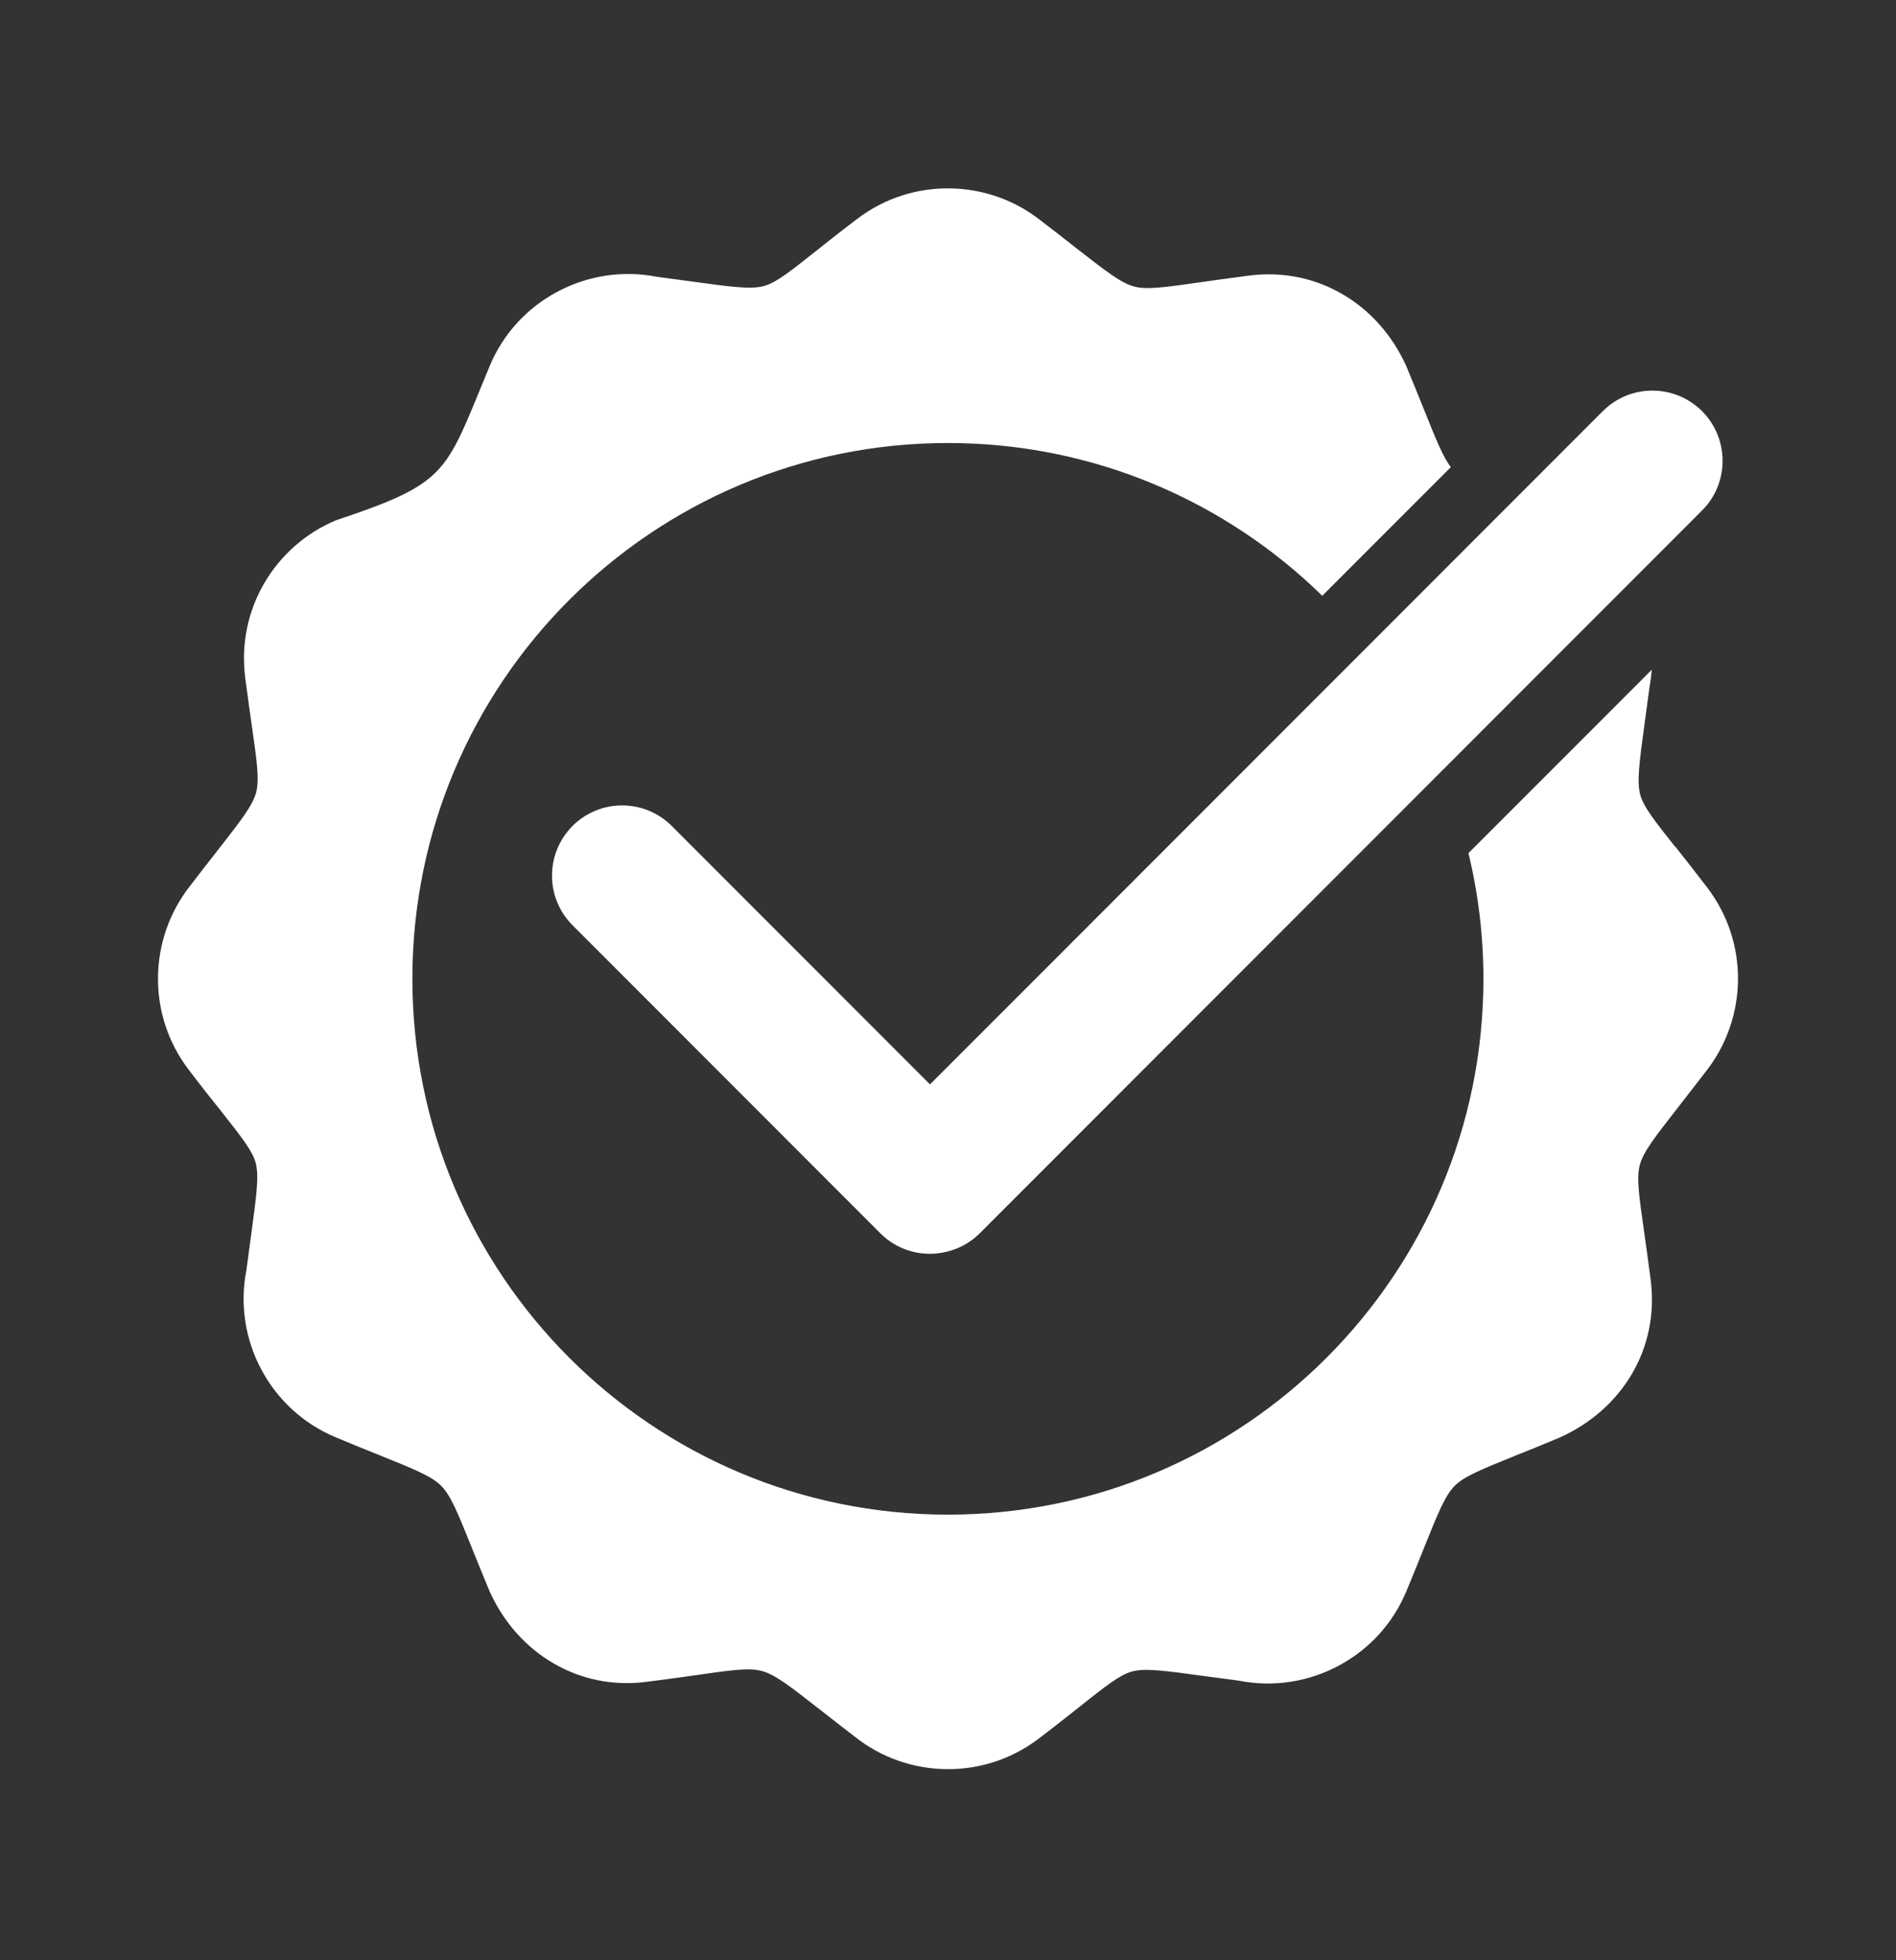
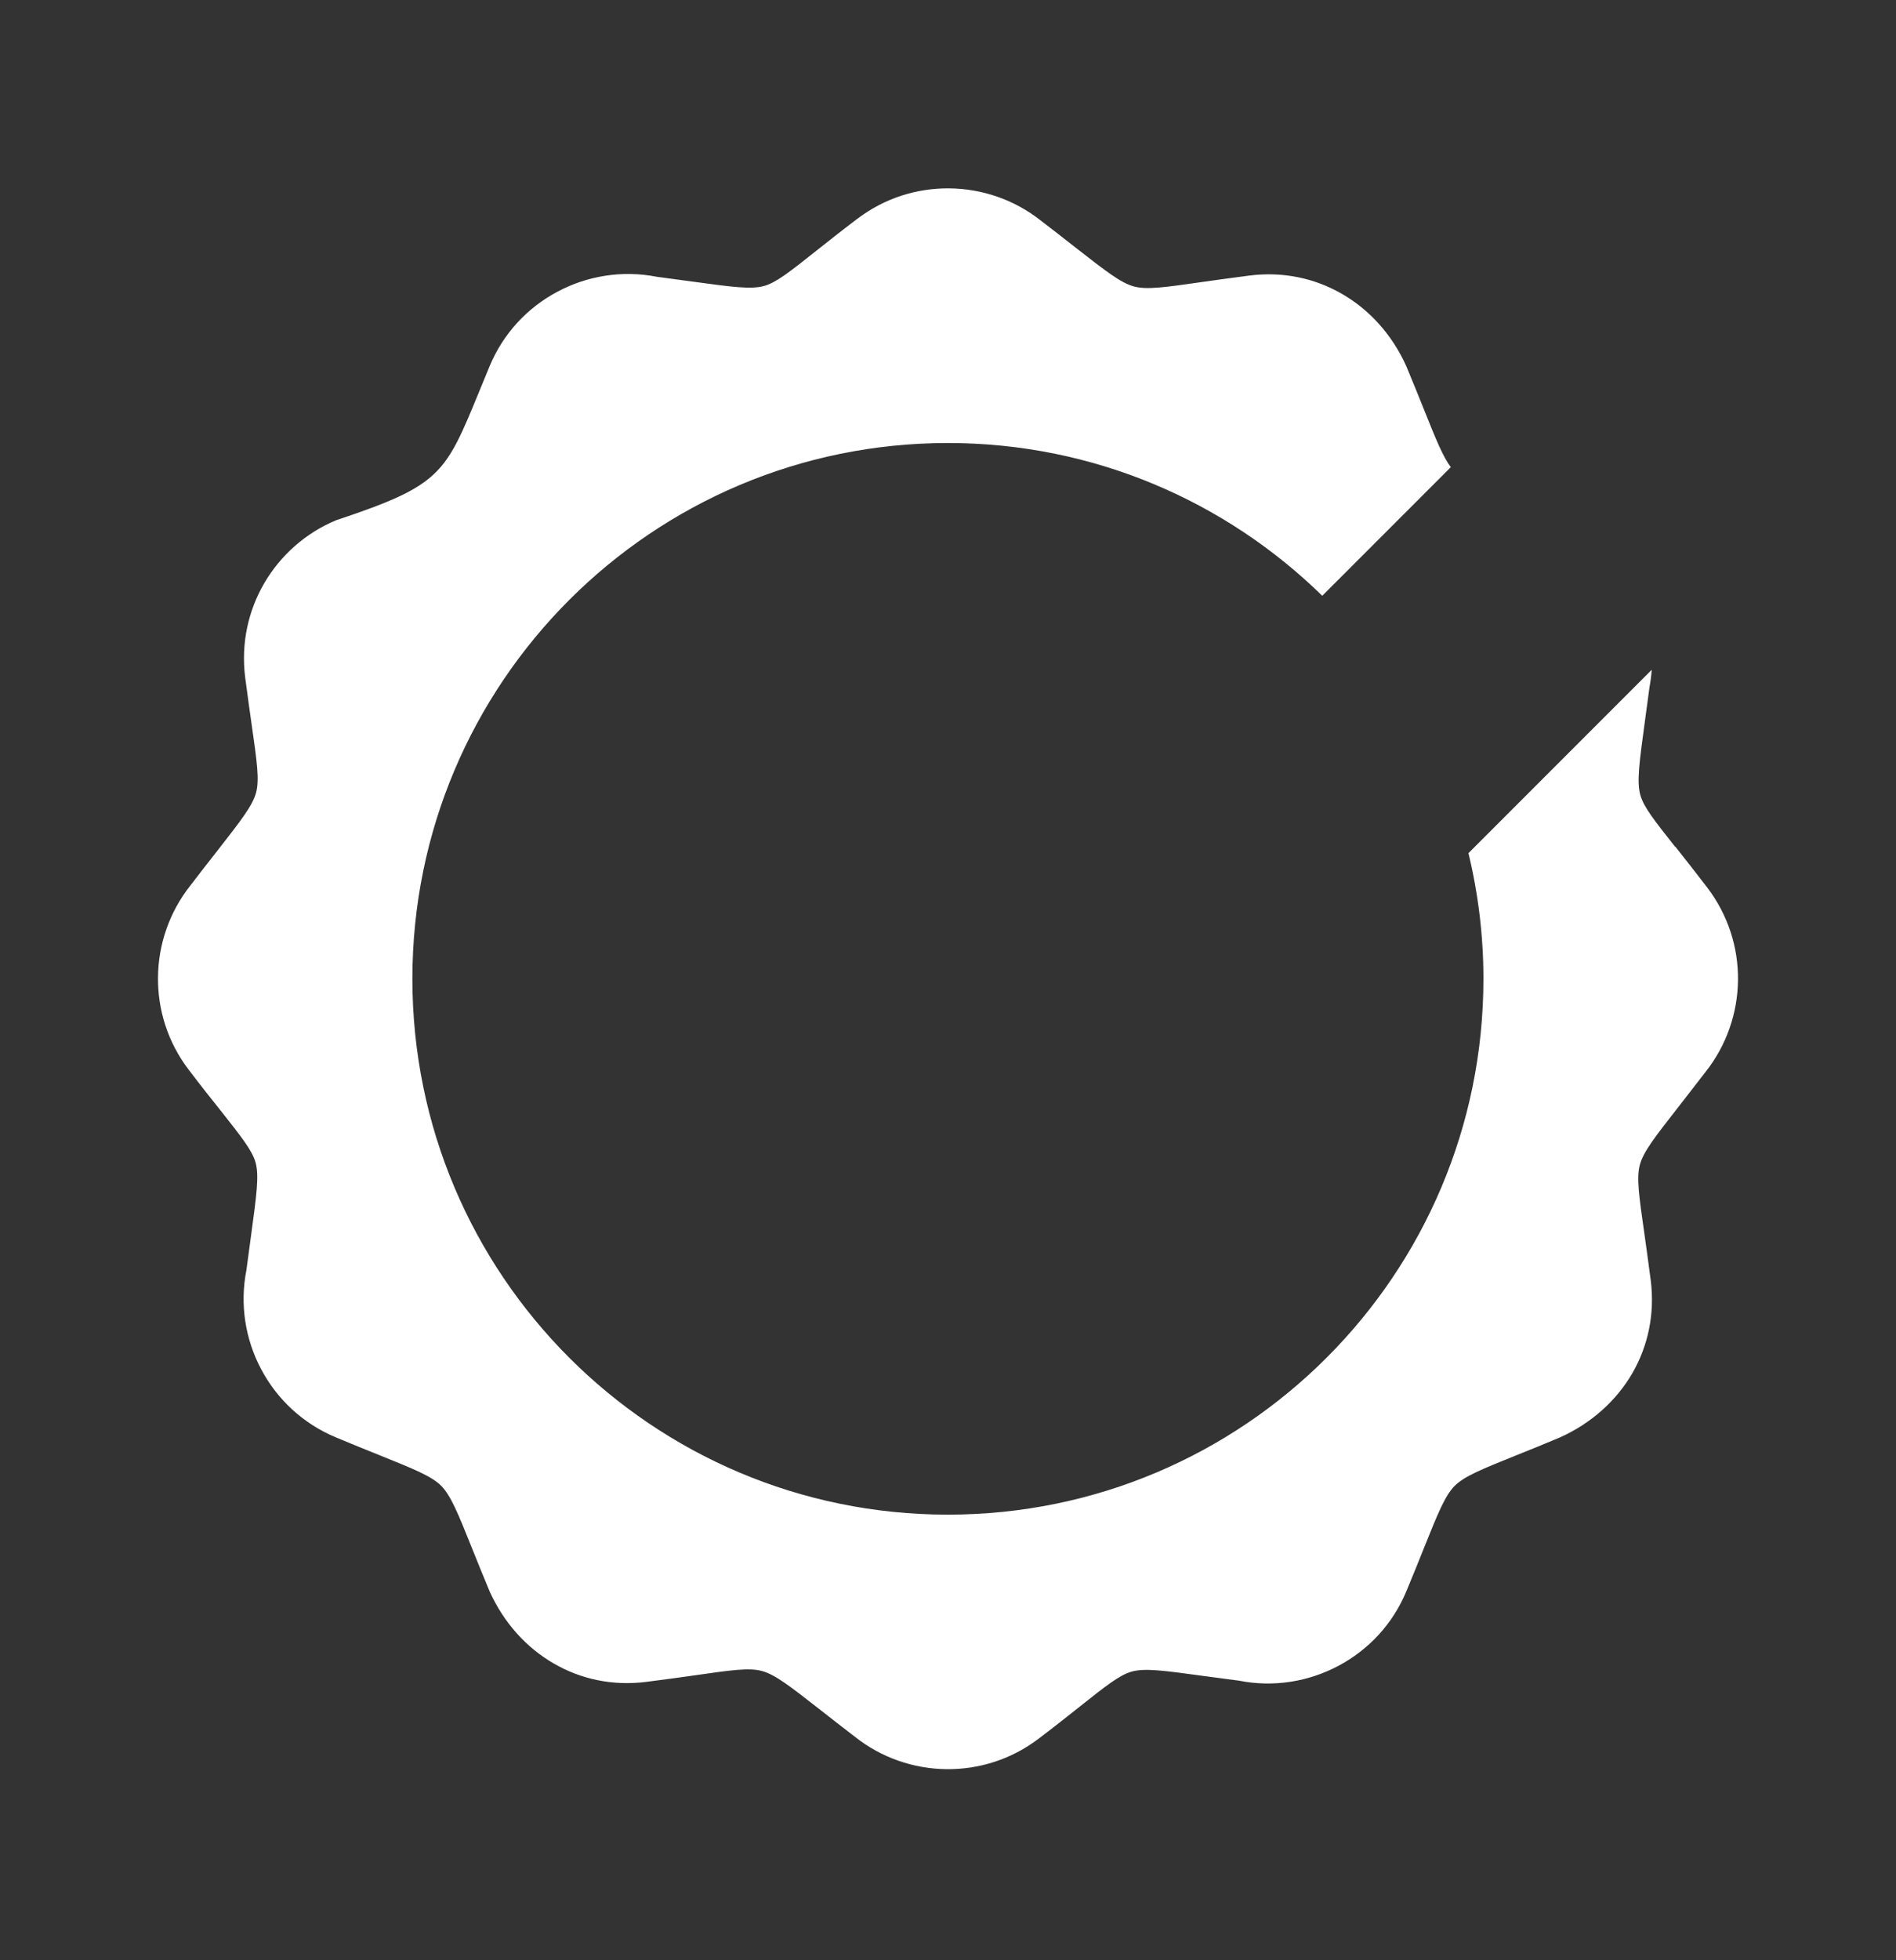
<svg xmlns="http://www.w3.org/2000/svg" fill="none" viewBox="0 0 30 31" height="31" width="30">
  <rect x="0" y="0" width="30" height="31" fill="#333333" stroke="none" />
-   <path fill="white" d="M27.256 7.288C27.256 7.573 27.148 7.857 26.931 8.073L15.503 19.503C15.398 19.608 15.275 19.688 15.146 19.741C15.043 19.784 14.933 19.811 14.824 19.822C14.788 19.826 14.75 19.828 14.714 19.828C14.429 19.828 14.145 19.72 13.929 19.503L9.059 14.632C8.626 14.199 8.626 13.497 9.059 13.062C9.276 12.845 9.56 12.737 9.844 12.737C10.128 12.737 10.411 12.845 10.629 13.062L14.715 17.149L25.361 6.502C25.794 6.069 26.497 6.069 26.931 6.502C27.148 6.719 27.256 7.004 27.256 7.287V7.288Z" />
  <path fill="white" d="M26.506 13.392C26.179 12.979 26.009 12.765 25.955 12.575C25.896 12.366 25.938 12.06 26.024 11.428C26.043 11.287 26.064 11.129 26.099 10.872C26.116 10.779 26.128 10.686 26.135 10.592L23.235 13.492C23.389 14.129 23.472 14.795 23.472 15.479C23.472 20.16 19.679 23.953 14.998 23.953C10.318 23.953 6.525 20.159 6.525 15.479C6.525 10.8 10.319 7.006 14.998 7.006C17.304 7.006 19.394 7.928 20.922 9.422L22.956 7.388C22.832 7.224 22.723 6.955 22.534 6.483C22.452 6.278 22.355 6.039 22.254 5.797L22.249 5.785C22.027 5.295 21.673 4.901 21.236 4.649C20.808 4.401 20.304 4.29 19.767 4.358C19.411 4.404 19.197 4.435 19.011 4.461C18.438 4.543 18.148 4.585 17.945 4.531C17.736 4.476 17.501 4.291 17.023 3.919C16.849 3.782 16.649 3.626 16.472 3.491C16.053 3.158 15.538 2.983 15.018 2.979C14.509 2.974 13.995 3.132 13.56 3.464C13.293 3.666 13.087 3.831 12.912 3.969C12.498 4.297 12.284 4.467 12.095 4.521C11.886 4.581 11.58 4.538 10.949 4.452C10.808 4.433 10.648 4.411 10.392 4.377C9.846 4.27 9.29 4.361 8.815 4.616C8.348 4.865 7.962 5.271 7.745 5.796L7.577 6.204C7.046 7.495 6.972 7.675 5.349 8.217L5.319 8.227C4.834 8.428 4.435 8.786 4.178 9.228C3.928 9.66 3.812 10.174 3.879 10.71C3.925 11.064 3.957 11.28 3.983 11.466C4.065 12.039 4.106 12.329 4.053 12.531C3.998 12.74 3.812 12.976 3.44 13.453C3.303 13.627 3.147 13.827 3.012 14.004C2.68 14.423 2.504 14.937 2.5 15.457C2.495 15.967 2.653 16.481 2.985 16.916C3.188 17.183 3.352 17.39 3.492 17.564C3.819 17.978 3.989 18.192 4.043 18.381C4.102 18.59 4.06 18.895 3.974 19.527C3.955 19.668 3.933 19.826 3.899 20.085C3.791 20.63 3.882 21.188 4.137 21.662C4.387 22.129 4.793 22.515 5.317 22.732C5.558 22.833 5.795 22.929 6 23.011C6.551 23.233 6.827 23.344 6.98 23.496C7.132 23.65 7.244 23.924 7.464 24.473C7.546 24.677 7.643 24.917 7.744 25.159L7.749 25.171C7.971 25.66 8.325 26.055 8.762 26.307C9.189 26.555 9.694 26.666 10.231 26.597C10.587 26.552 10.801 26.521 10.987 26.495C11.56 26.413 11.85 26.37 12.053 26.425C12.262 26.48 12.497 26.664 12.975 27.037C13.149 27.173 13.348 27.33 13.526 27.465C13.945 27.798 14.459 27.973 14.979 27.978C15.489 27.983 16.003 27.825 16.438 27.493C16.705 27.291 16.912 27.125 17.087 26.987C17.5 26.659 17.714 26.49 17.904 26.436C18.113 26.376 18.418 26.419 19.05 26.505C19.191 26.524 19.349 26.545 19.607 26.579C20.152 26.687 20.709 26.595 21.183 26.341C21.651 26.091 22.037 25.686 22.254 25.161C22.354 24.921 22.451 24.683 22.532 24.478C22.754 23.926 22.865 23.651 23.017 23.498C23.17 23.345 23.445 23.235 23.993 23.014C24.198 22.932 24.437 22.836 24.68 22.733L24.691 22.728C25.181 22.506 25.575 22.152 25.829 21.715C26.075 21.288 26.187 20.784 26.119 20.246C26.073 19.892 26.042 19.675 26.016 19.49C25.934 18.917 25.892 18.627 25.946 18.424C26.001 18.215 26.186 17.98 26.559 17.503C26.695 17.328 26.852 17.127 26.987 16.951C27.319 16.532 27.495 16.017 27.5 15.497C27.505 14.988 27.346 14.474 27.015 14.038C26.812 13.772 26.647 13.565 26.509 13.39L26.506 13.392Z" clip-rule="evenodd" fill-rule="evenodd" />
</svg>